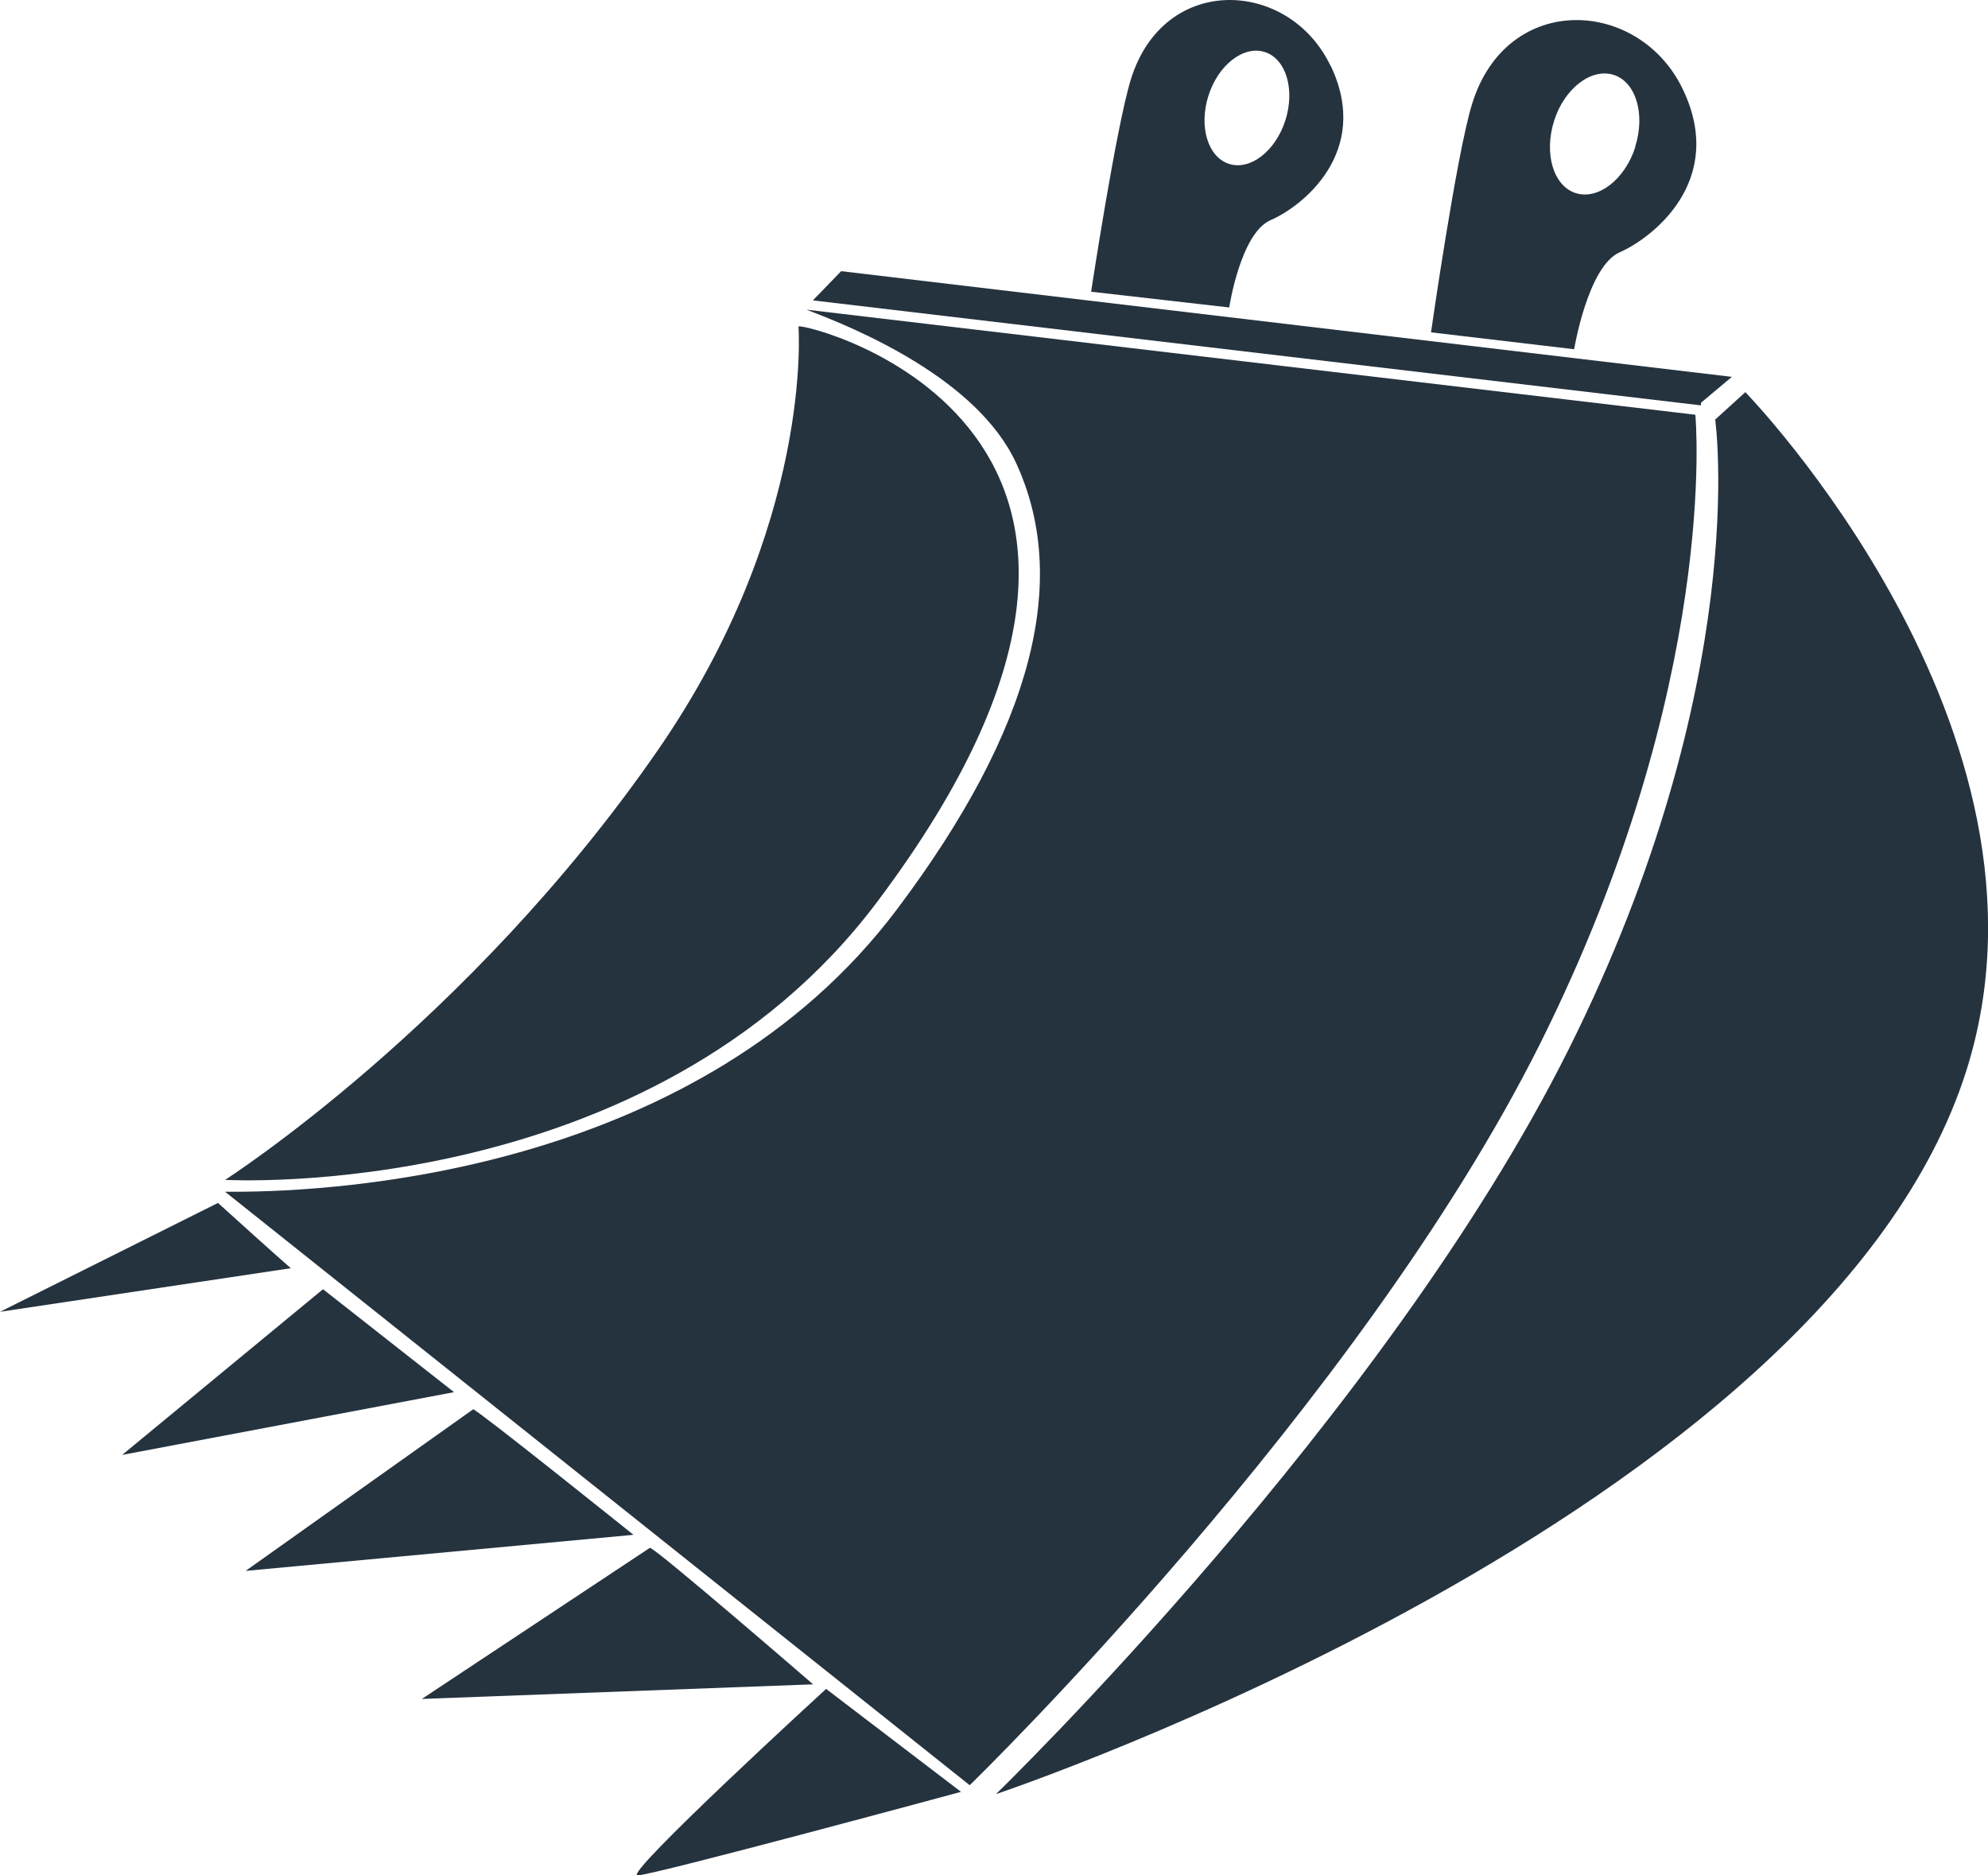
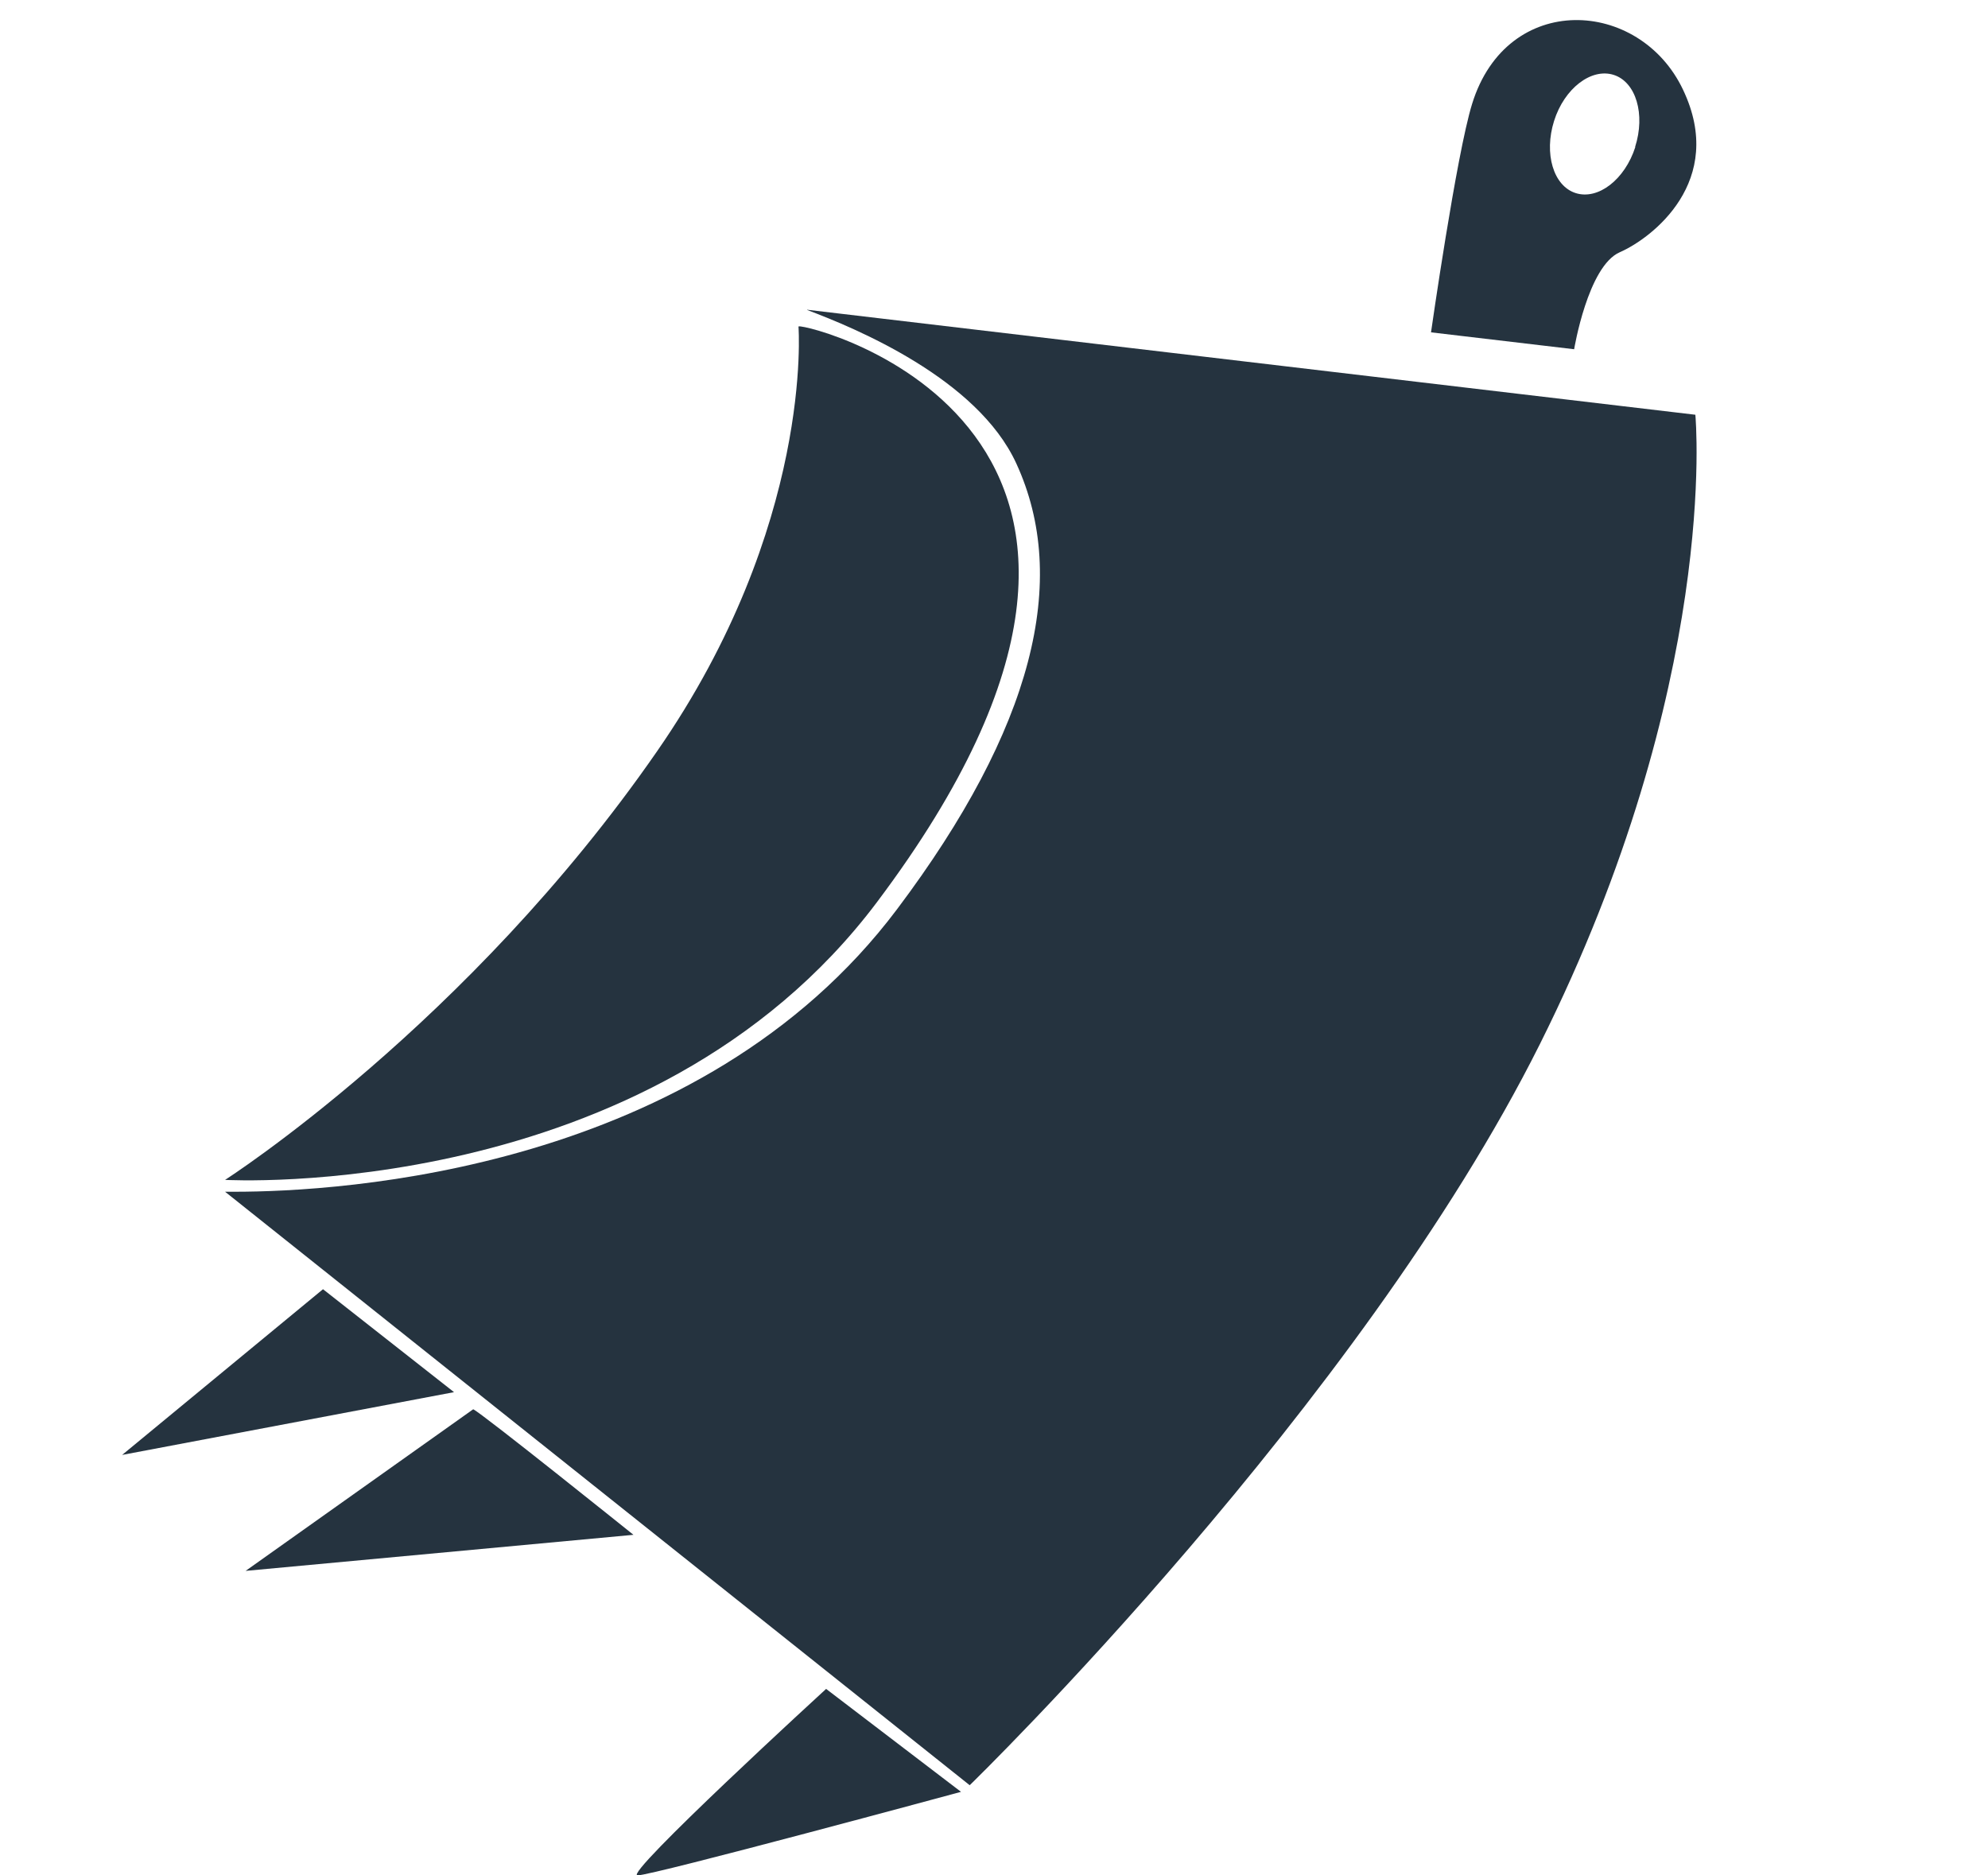
<svg xmlns="http://www.w3.org/2000/svg" version="1.1" viewBox="0 0 870.9 821.6">
  <defs>
    <style>
      .cls-1 {
        fill: #25333f;
      }
    </style>
  </defs>
  <g>
    <g id="Layer_1">
      <g id="Layer_2">
        <g id="_ÎÓÈ_1">
-           <path class="cls-1" d="M751.4,183.8l13.2-12s144.1,148.1,96.8,297.3c-62,195.4-425.1,316.9-425.1,316.9,0,0,170.3-165,250.8-326.1s64.3-276,64.3-276Z" />
-           <polygon class="cls-1" points="745.2 177.6 745.1 176.5 758.7 165.1 368.5 118.8 356.1 131.6 745.2 177.6" />
          <path class="cls-1" d="M353.6,135.8c21.2,8,74.5,30,91.6,67.2,23.5,51,7.5,115.9-52.2,195.3-86.3,114.9-244,123.8-290.2,123.8h-4.2l326.2,260c1.7-1.6,170.6-166.3,249.8-324.7,78.9-157.9,68.2-274.5,68.1-275.7l-389.1-46Z" />
          <path class="cls-1" d="M349.9,143c4-1.3,190.1,44.9,34.3,252.2-99.5,132.4-285.6,121.7-285.6,121.7,0,0,106.3-68,189.2-187.7,68.7-99,62-186.1,62-186.1Z" />
          <path class="cls-1" d="M361.8,740s-89.1,81.6-82.5,81.6,141.7-36.6,141.7-36.6l-59.1-45.1Z" />
-           <path class="cls-1" d="M95.5,527c26.4,23.9,31.9,28.6,31.9,28.6L0,574.7l95.5-47.7Z" />
          <polygon class="cls-1" points="141.5 564.8 198.9 609.9 53.5 637.4 141.5 564.8" />
          <path class="cls-1" d="M207.3,617.4c3.3,1.3,70.2,55,70.2,55l-169.9,15.8,99.7-70.8Z" />
-           <path class="cls-1" d="M284.7,678.1c2.4,0,71.5,59.8,71.5,59.8l-171.4,6.4,99.9-66.2Z" />
          <path class="cls-1" d="M737.3,39.3c-19-40.1-77.1-43.3-92.4,6.2-6.9,22.3-18,100.1-18,100.1l62.7,7.4s6-36.4,20-42.5,46.8-31.1,27.7-71.2ZM716.4,64.4c-4.6,14.3-16.3,23.3-26.1,20.2s-14-17.3-9.5-31.6,16.3-23.3,26.1-20.2,14,17.3,9.4,31.6Z" />
-           <path class="cls-1" d="M582.9,28.9c-18-38-73-41-87.5,5.9-6.5,21.1-17.4,93-17.4,93l60.5,6.9s4.9-32.6,18.2-38.3,44.3-29.5,26.3-67.5ZM563.1,52.7c-4.3,13.5-15.4,22.1-24.7,19.1s-13.3-16.4-9-29.9,15.4-22.1,24.7-19.1,13.3,16.4,9,29.9Z" />
        </g>
      </g>
    </g>
  </g>
</svg>